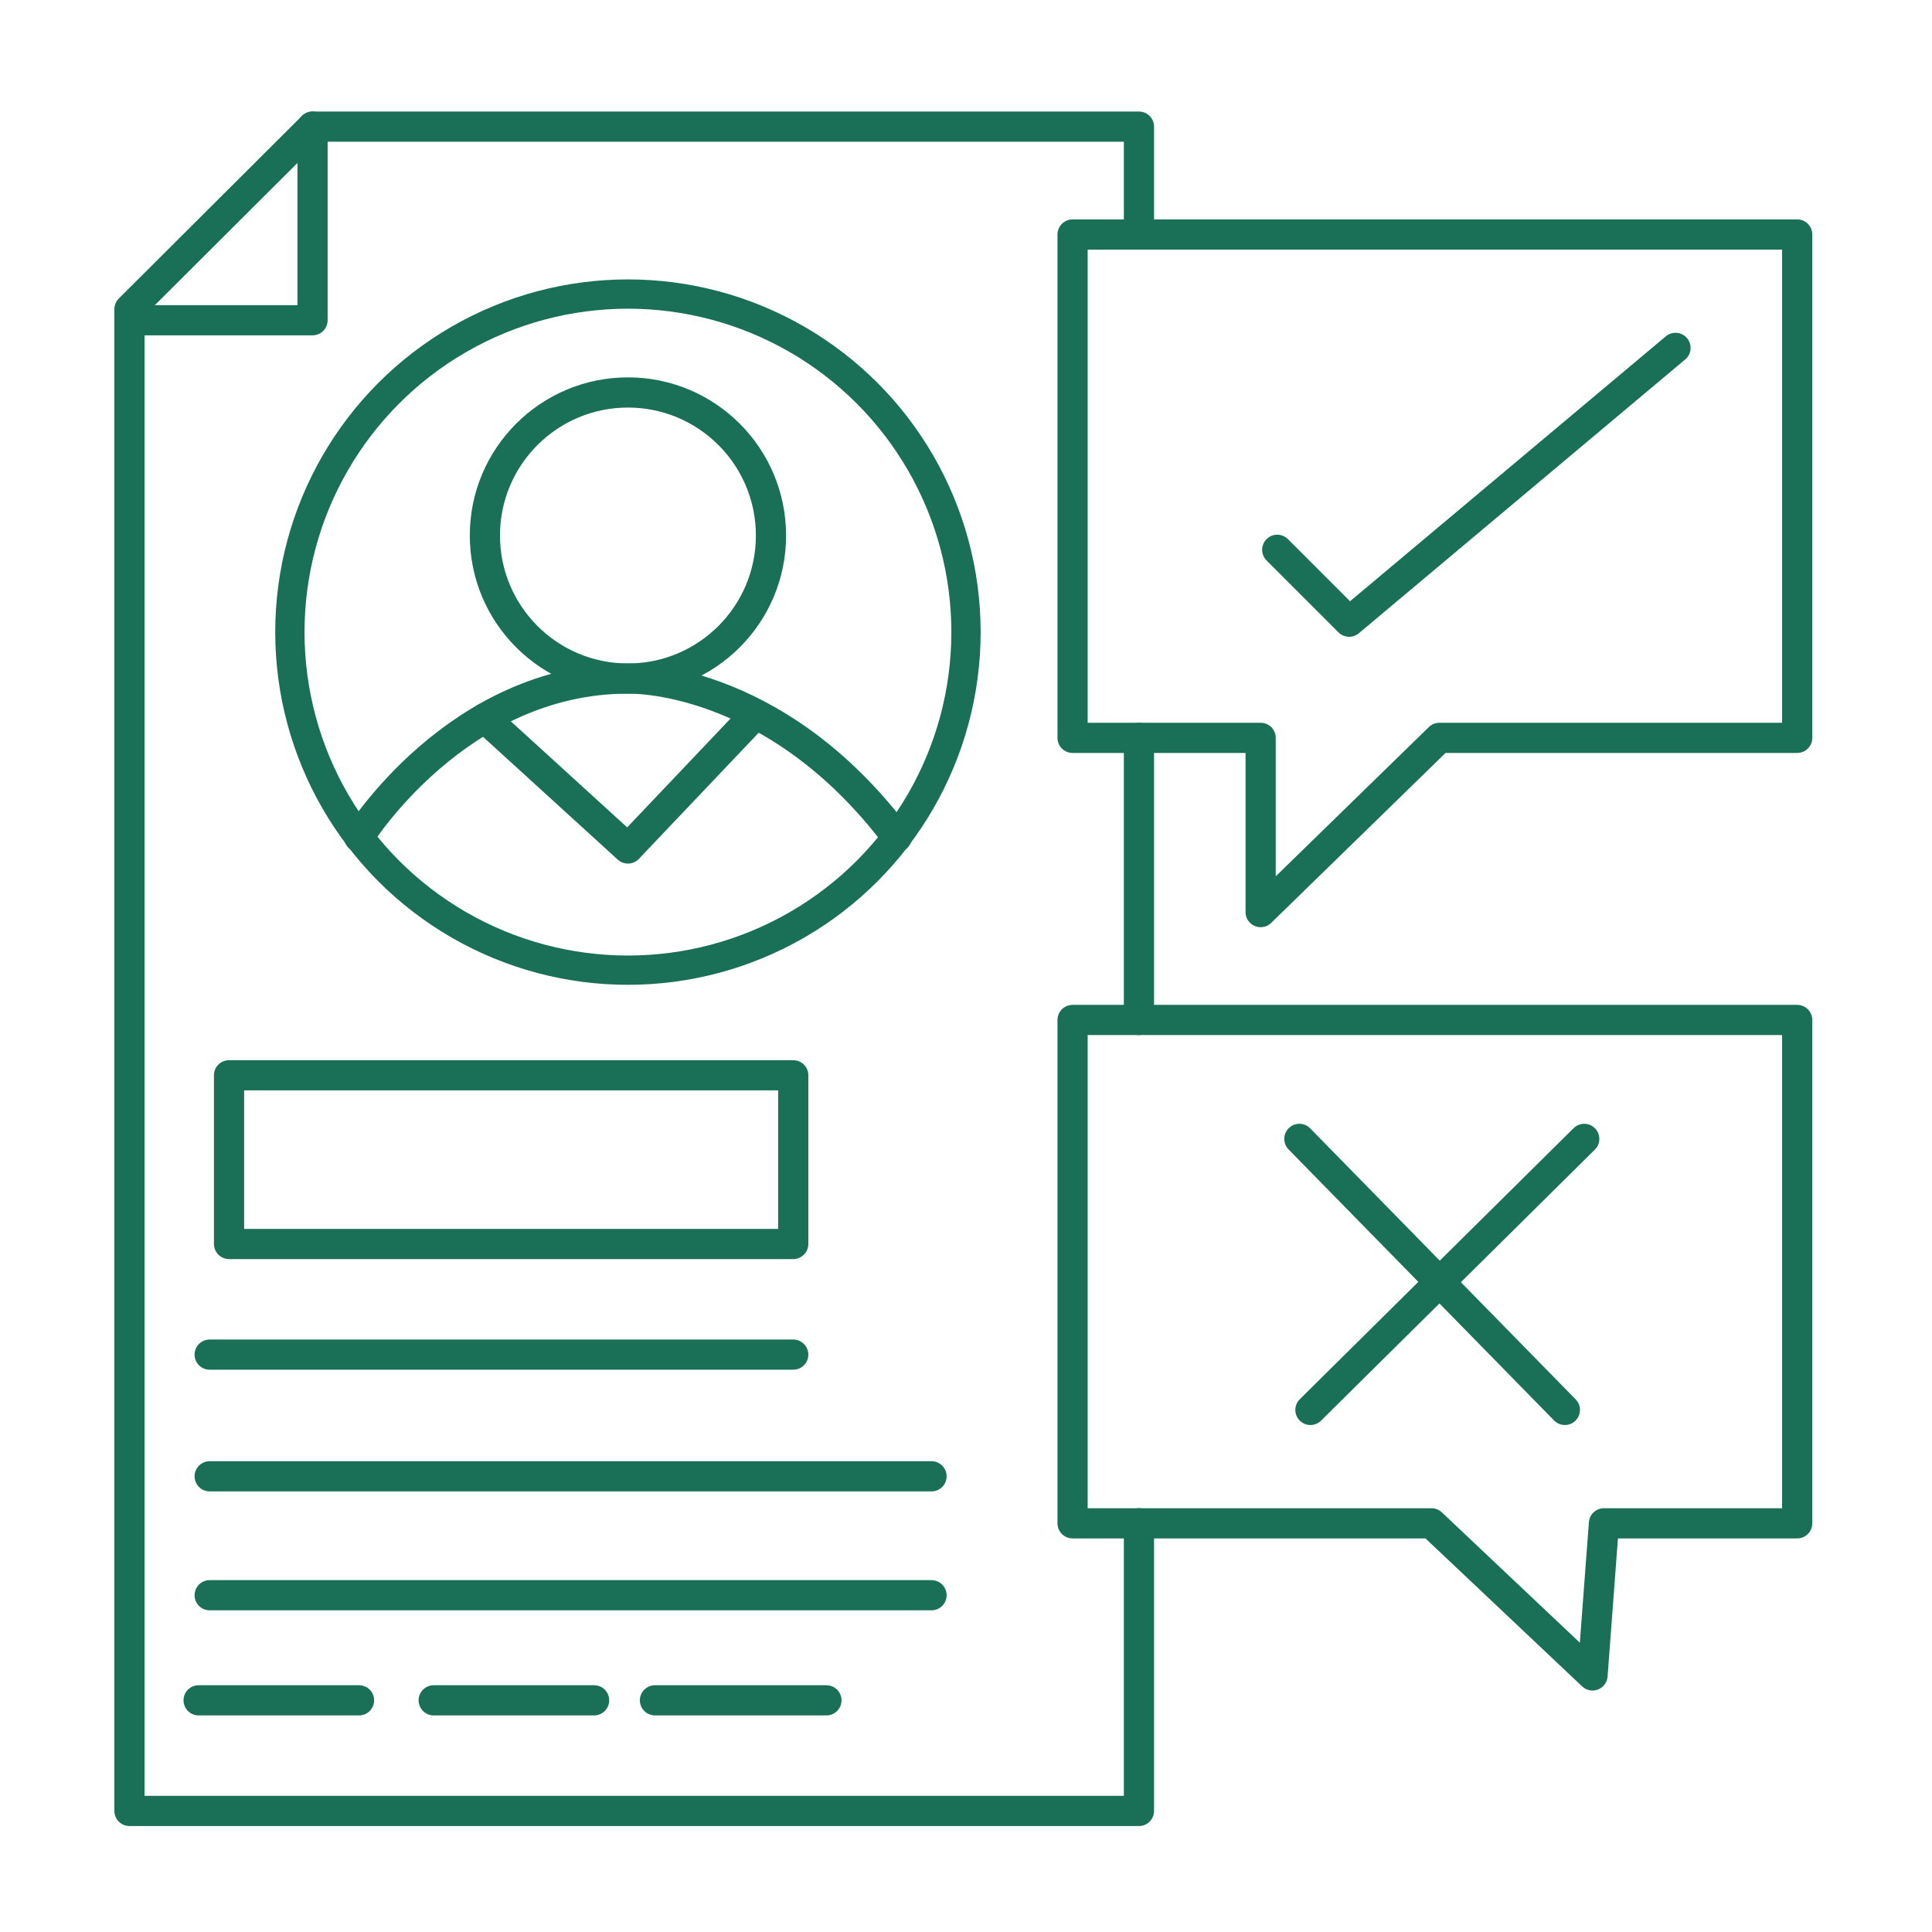
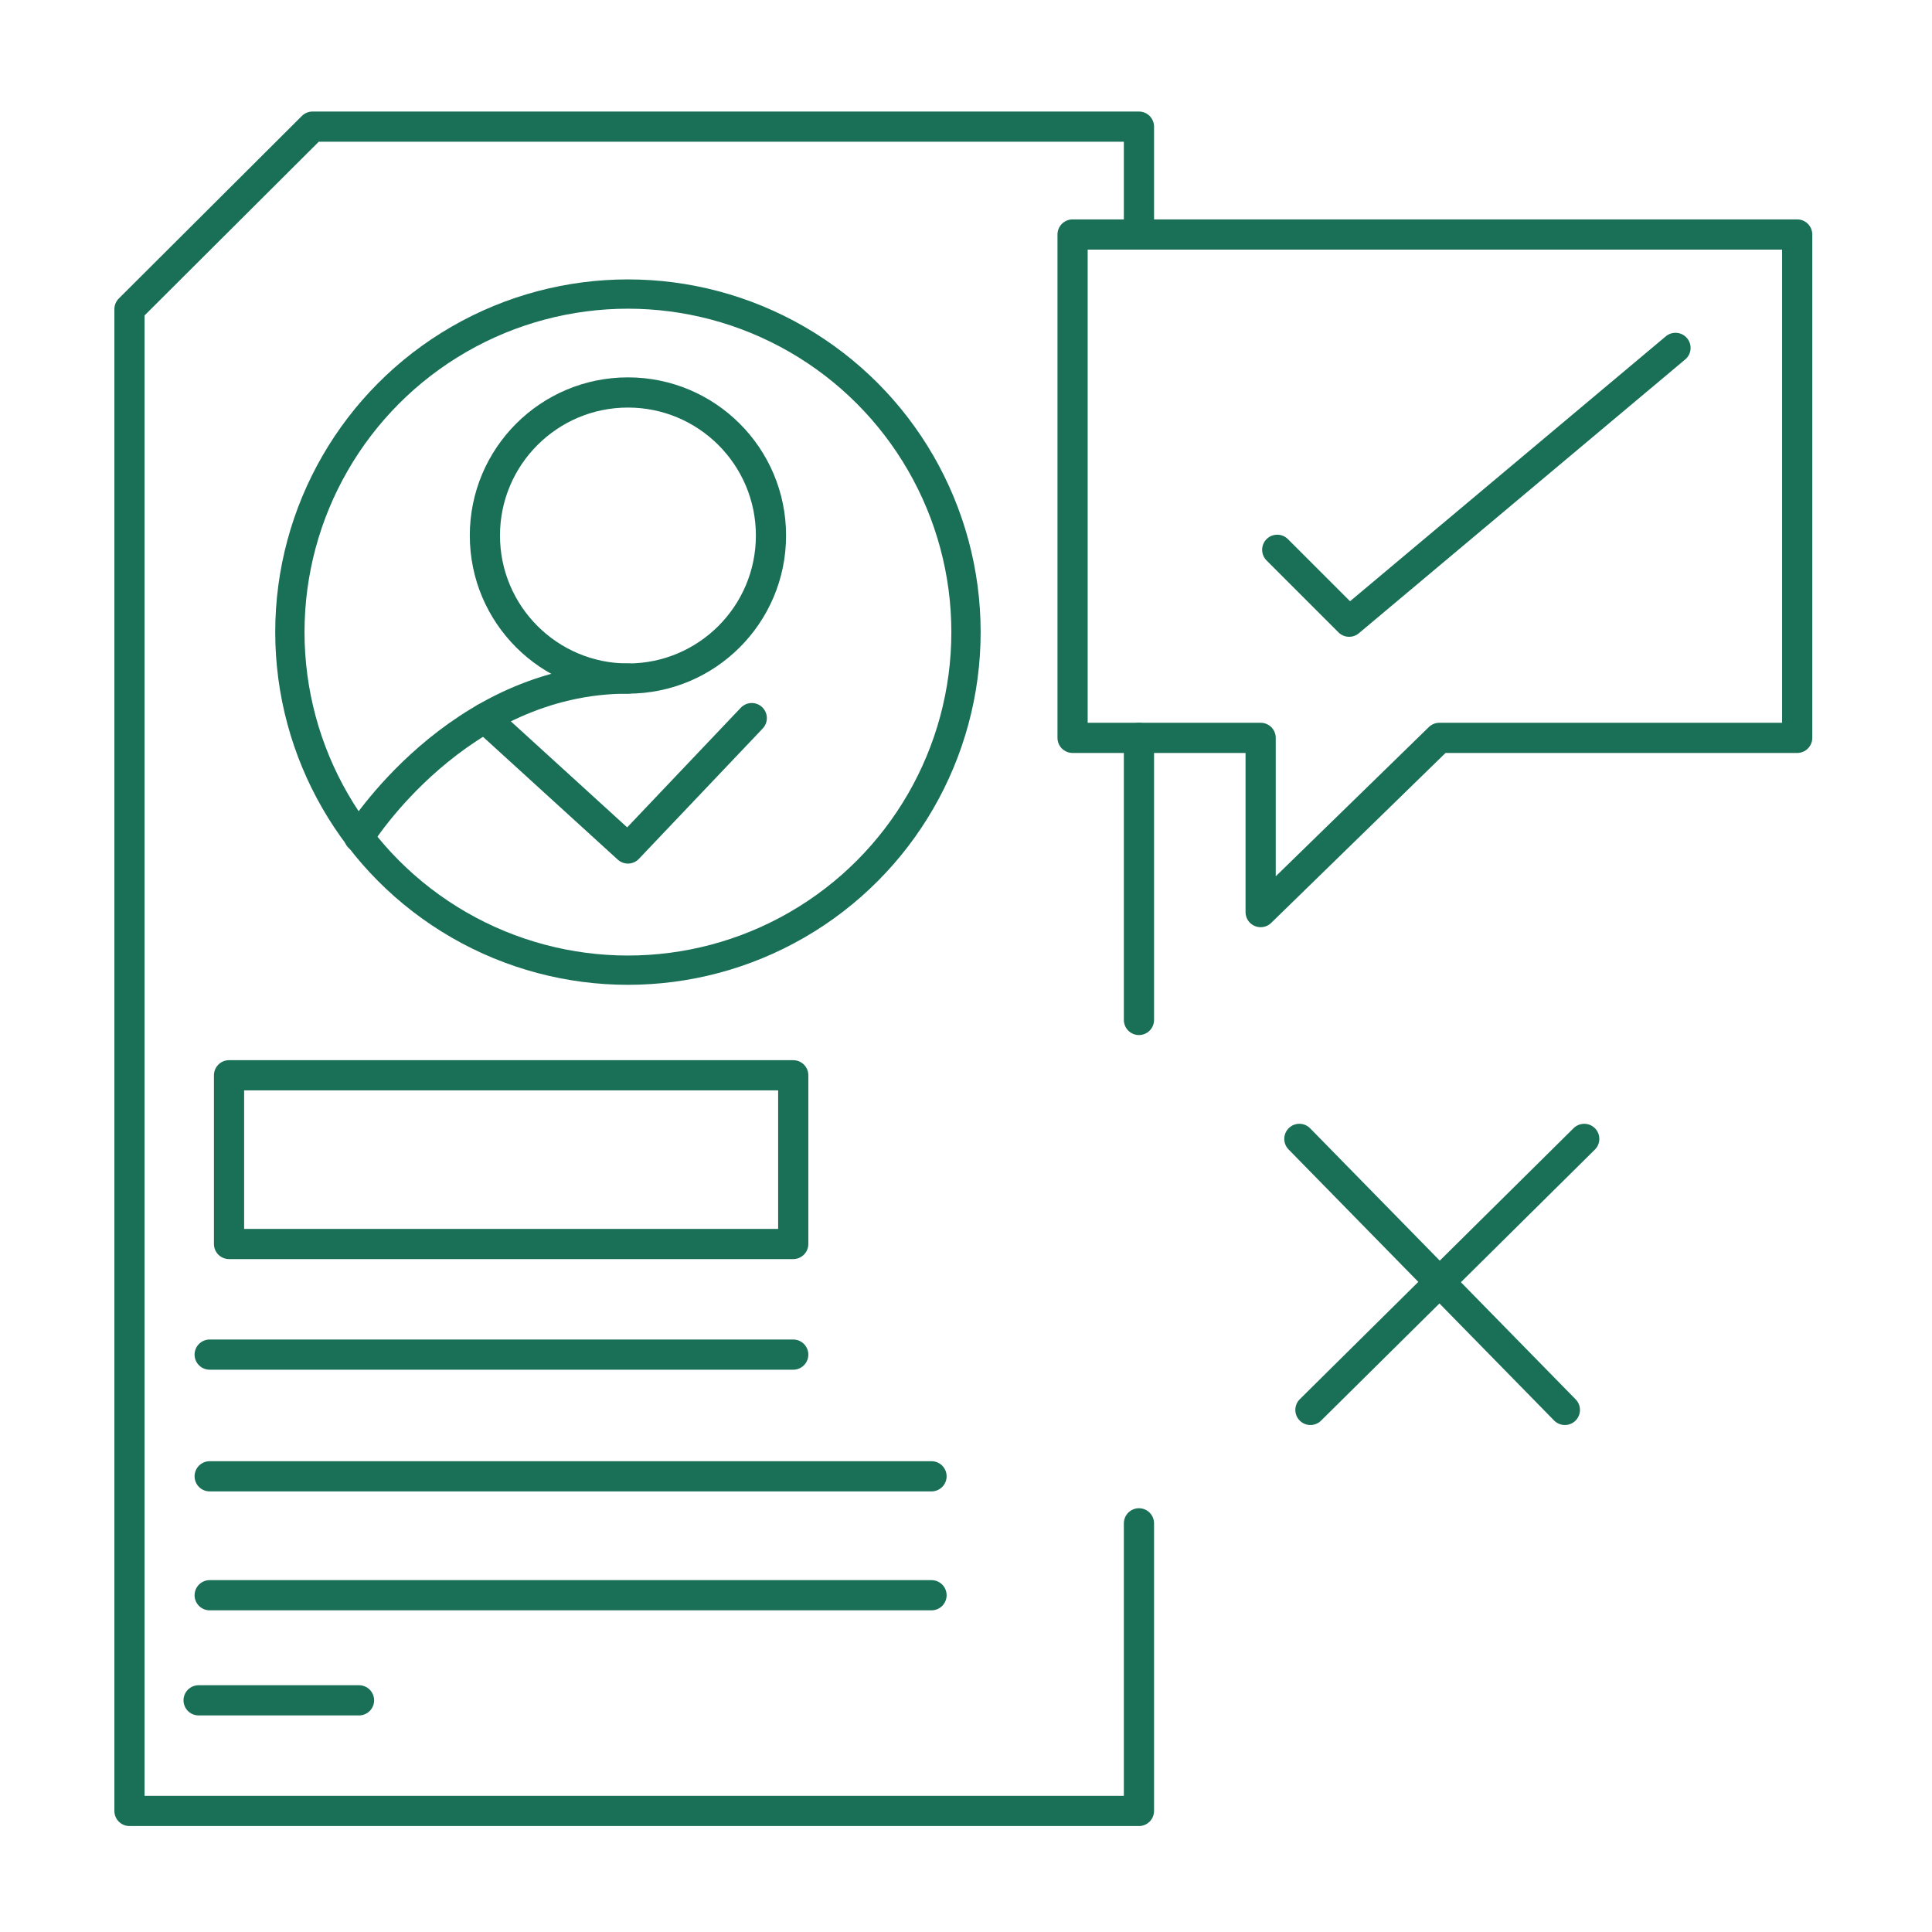
<svg xmlns="http://www.w3.org/2000/svg" version="1.1" id="Layer_1" x="0px" y="0px" viewBox="0 0 512 512" enable-background="new 0 0 512 512" xml:space="preserve">
  <polyline fill="none" stroke="#197056" stroke-width="8" stroke-linecap="round" stroke-linejoin="round" stroke-miterlimit="10" points="  301.834,62.144 301.834,33.559 82.826,33.559 34.31,81.934 34.31,479.921 301.834,479.921 301.834,403.696 " />
-   <polygon fill="none" stroke="#197056" stroke-width="8" stroke-linecap="round" stroke-linejoin="round" stroke-miterlimit="10" points="  476.274,270.3 284.243,270.3 284.243,403.696 379.354,403.696 422.036,444.007 425.059,403.696 476.274,403.696 " />
  <polygon fill="none" stroke="#197056" stroke-width="8" stroke-linecap="round" stroke-linejoin="round" stroke-miterlimit="10" points="  476.274,62.144 284.243,62.144 284.243,195.541 334.083,195.541 334.083,241.715 381.457,195.541 476.274,195.541 " />
  <line fill="none" stroke="#197056" stroke-width="8" stroke-linecap="round" stroke-linejoin="round" stroke-miterlimit="10" x1="301.834" y1="195.541" x2="301.834" y2="270.3" />
  <rect x="60.696" y="284.959" fill="none" stroke="#197056" stroke-width="8" stroke-linecap="round" stroke-linejoin="round" stroke-miterlimit="10" width="149.52" height="44.709" />
  <line fill="none" stroke="#197056" stroke-width="8" stroke-linecap="round" stroke-linejoin="round" stroke-miterlimit="10" x1="55.565" y1="358.986" x2="210.216" y2="358.986" />
  <line fill="none" stroke="#197056" stroke-width="8" stroke-linecap="round" stroke-linejoin="round" stroke-miterlimit="10" x1="55.565" y1="391.235" x2="246.863" y2="391.235" />
  <line fill="none" stroke="#197056" stroke-width="8" stroke-linecap="round" stroke-linejoin="round" stroke-miterlimit="10" x1="55.565" y1="422.752" x2="246.863" y2="422.752" />
  <line fill="none" stroke="#197056" stroke-width="8" stroke-linecap="round" stroke-linejoin="round" stroke-miterlimit="10" x1="52.633" y1="450.604" x2="95.144" y2="450.604" />
-   <line fill="none" stroke="#197056" stroke-width="8" stroke-linecap="round" stroke-linejoin="round" stroke-miterlimit="10" x1="114.933" y1="450.604" x2="157.444" y2="450.604" />
-   <line fill="none" stroke="#197056" stroke-width="8" stroke-linecap="round" stroke-linejoin="round" stroke-miterlimit="10" x1="173.569" y1="450.604" x2="219.011" y2="450.604" />
  <polyline fill="none" stroke="#197056" stroke-width="8" stroke-linecap="round" stroke-linejoin="round" stroke-miterlimit="10" points="  338.481,145.7 357.537,164.756 444.025,92.195 " />
  <line fill="none" stroke="#197056" stroke-width="8" stroke-linecap="round" stroke-linejoin="round" stroke-miterlimit="10" x1="344.344" y1="301.816" x2="414.707" y2="373.645" />
  <line fill="none" stroke="#197056" stroke-width="8" stroke-linecap="round" stroke-linejoin="round" stroke-miterlimit="10" x1="419.838" y1="301.816" x2="347.276" y2="373.645" />
-   <polyline fill="none" stroke="#197056" stroke-width="8" stroke-linecap="round" stroke-linejoin="round" stroke-miterlimit="10" points="  82.826,33.559 82.826,84.865 34.31,84.865 " />
  <circle fill="none" stroke="#197056" stroke-width="7.761" stroke-linecap="round" stroke-linejoin="round" stroke-miterlimit="10" cx="166.41" cy="167.517" r="89.59" />
  <circle fill="none" stroke="#197056" stroke-width="8" stroke-linecap="round" stroke-linejoin="round" stroke-miterlimit="10" cx="166.41" cy="141.915" r="37.908" />
-   <path fill="none" stroke="#197056" stroke-width="8" stroke-linecap="round" stroke-linejoin="round" stroke-miterlimit="10" d="  M95.144,221.805c0,0,25.995-41.982,71.266-41.982c0,0,38.625-1.383,71.266,41.982" />
+   <path fill="none" stroke="#197056" stroke-width="8" stroke-linecap="round" stroke-linejoin="round" stroke-miterlimit="10" d="  M95.144,221.805c0,0,25.995-41.982,71.266-41.982" />
  <polyline fill="none" stroke="#197056" stroke-width="8" stroke-linecap="round" stroke-linejoin="round" stroke-miterlimit="10" points="  128.502,190.308 166.41,224.857 199.222,190.308 " />
</svg>